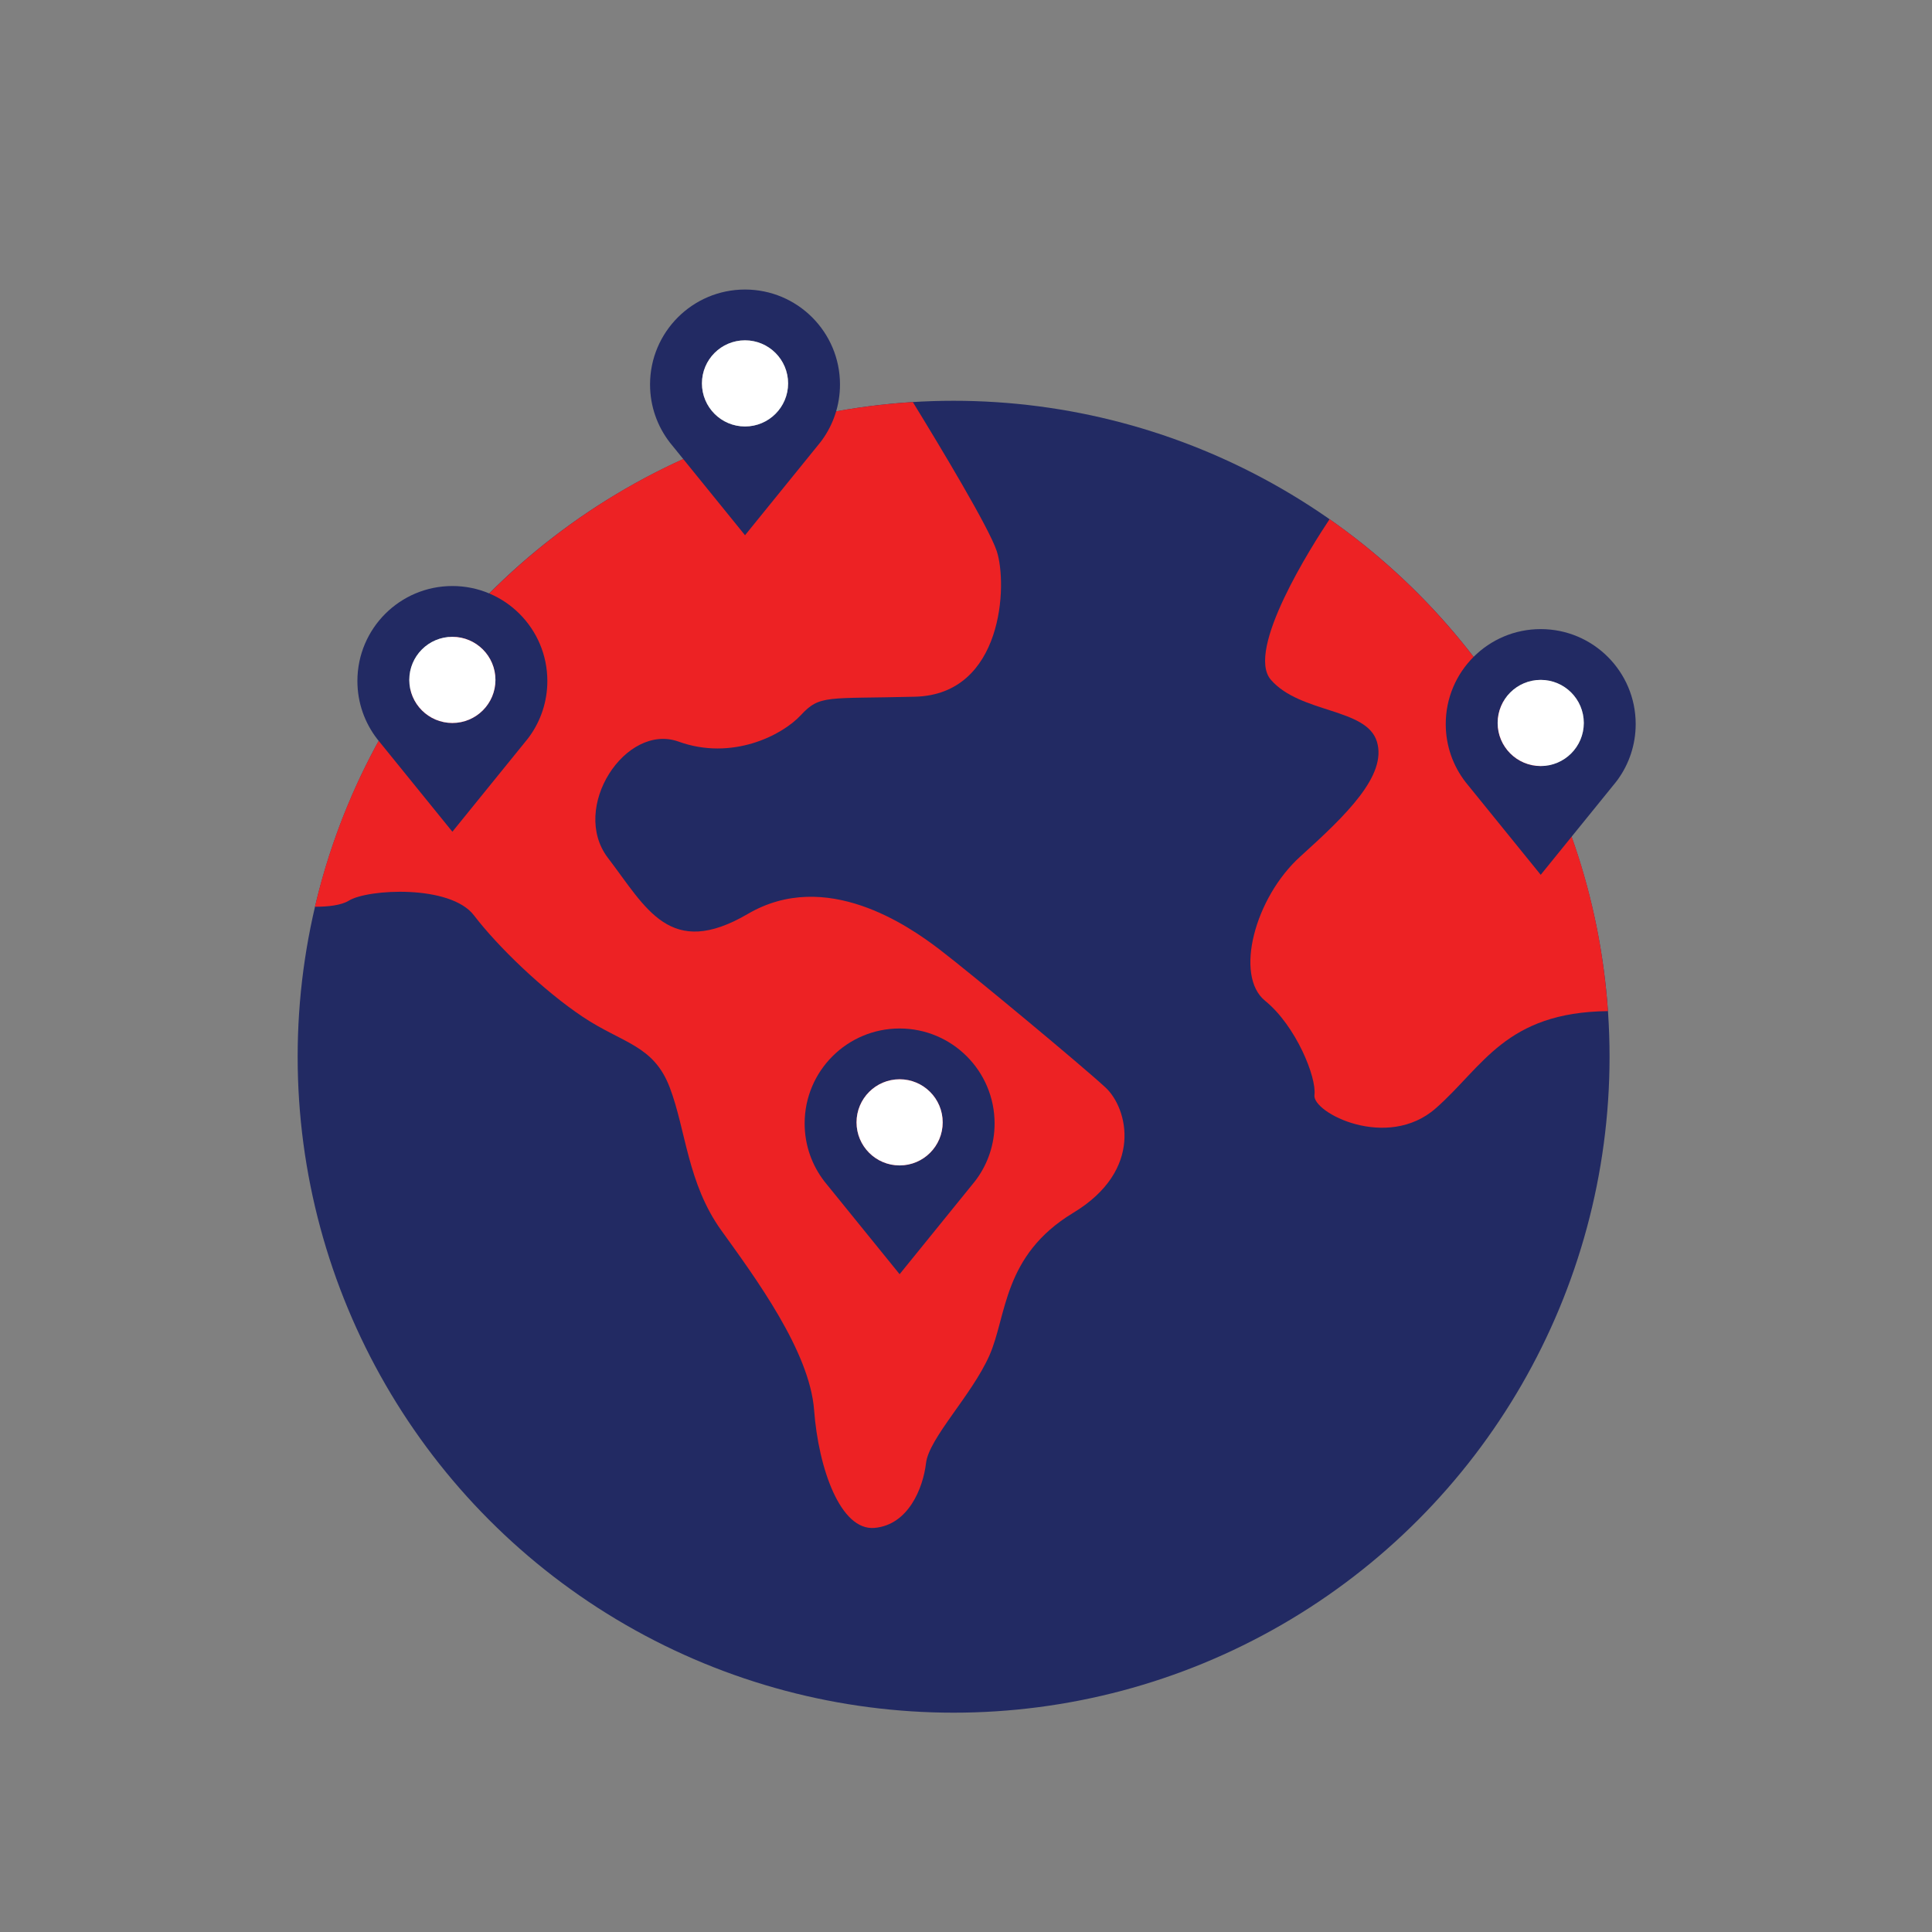
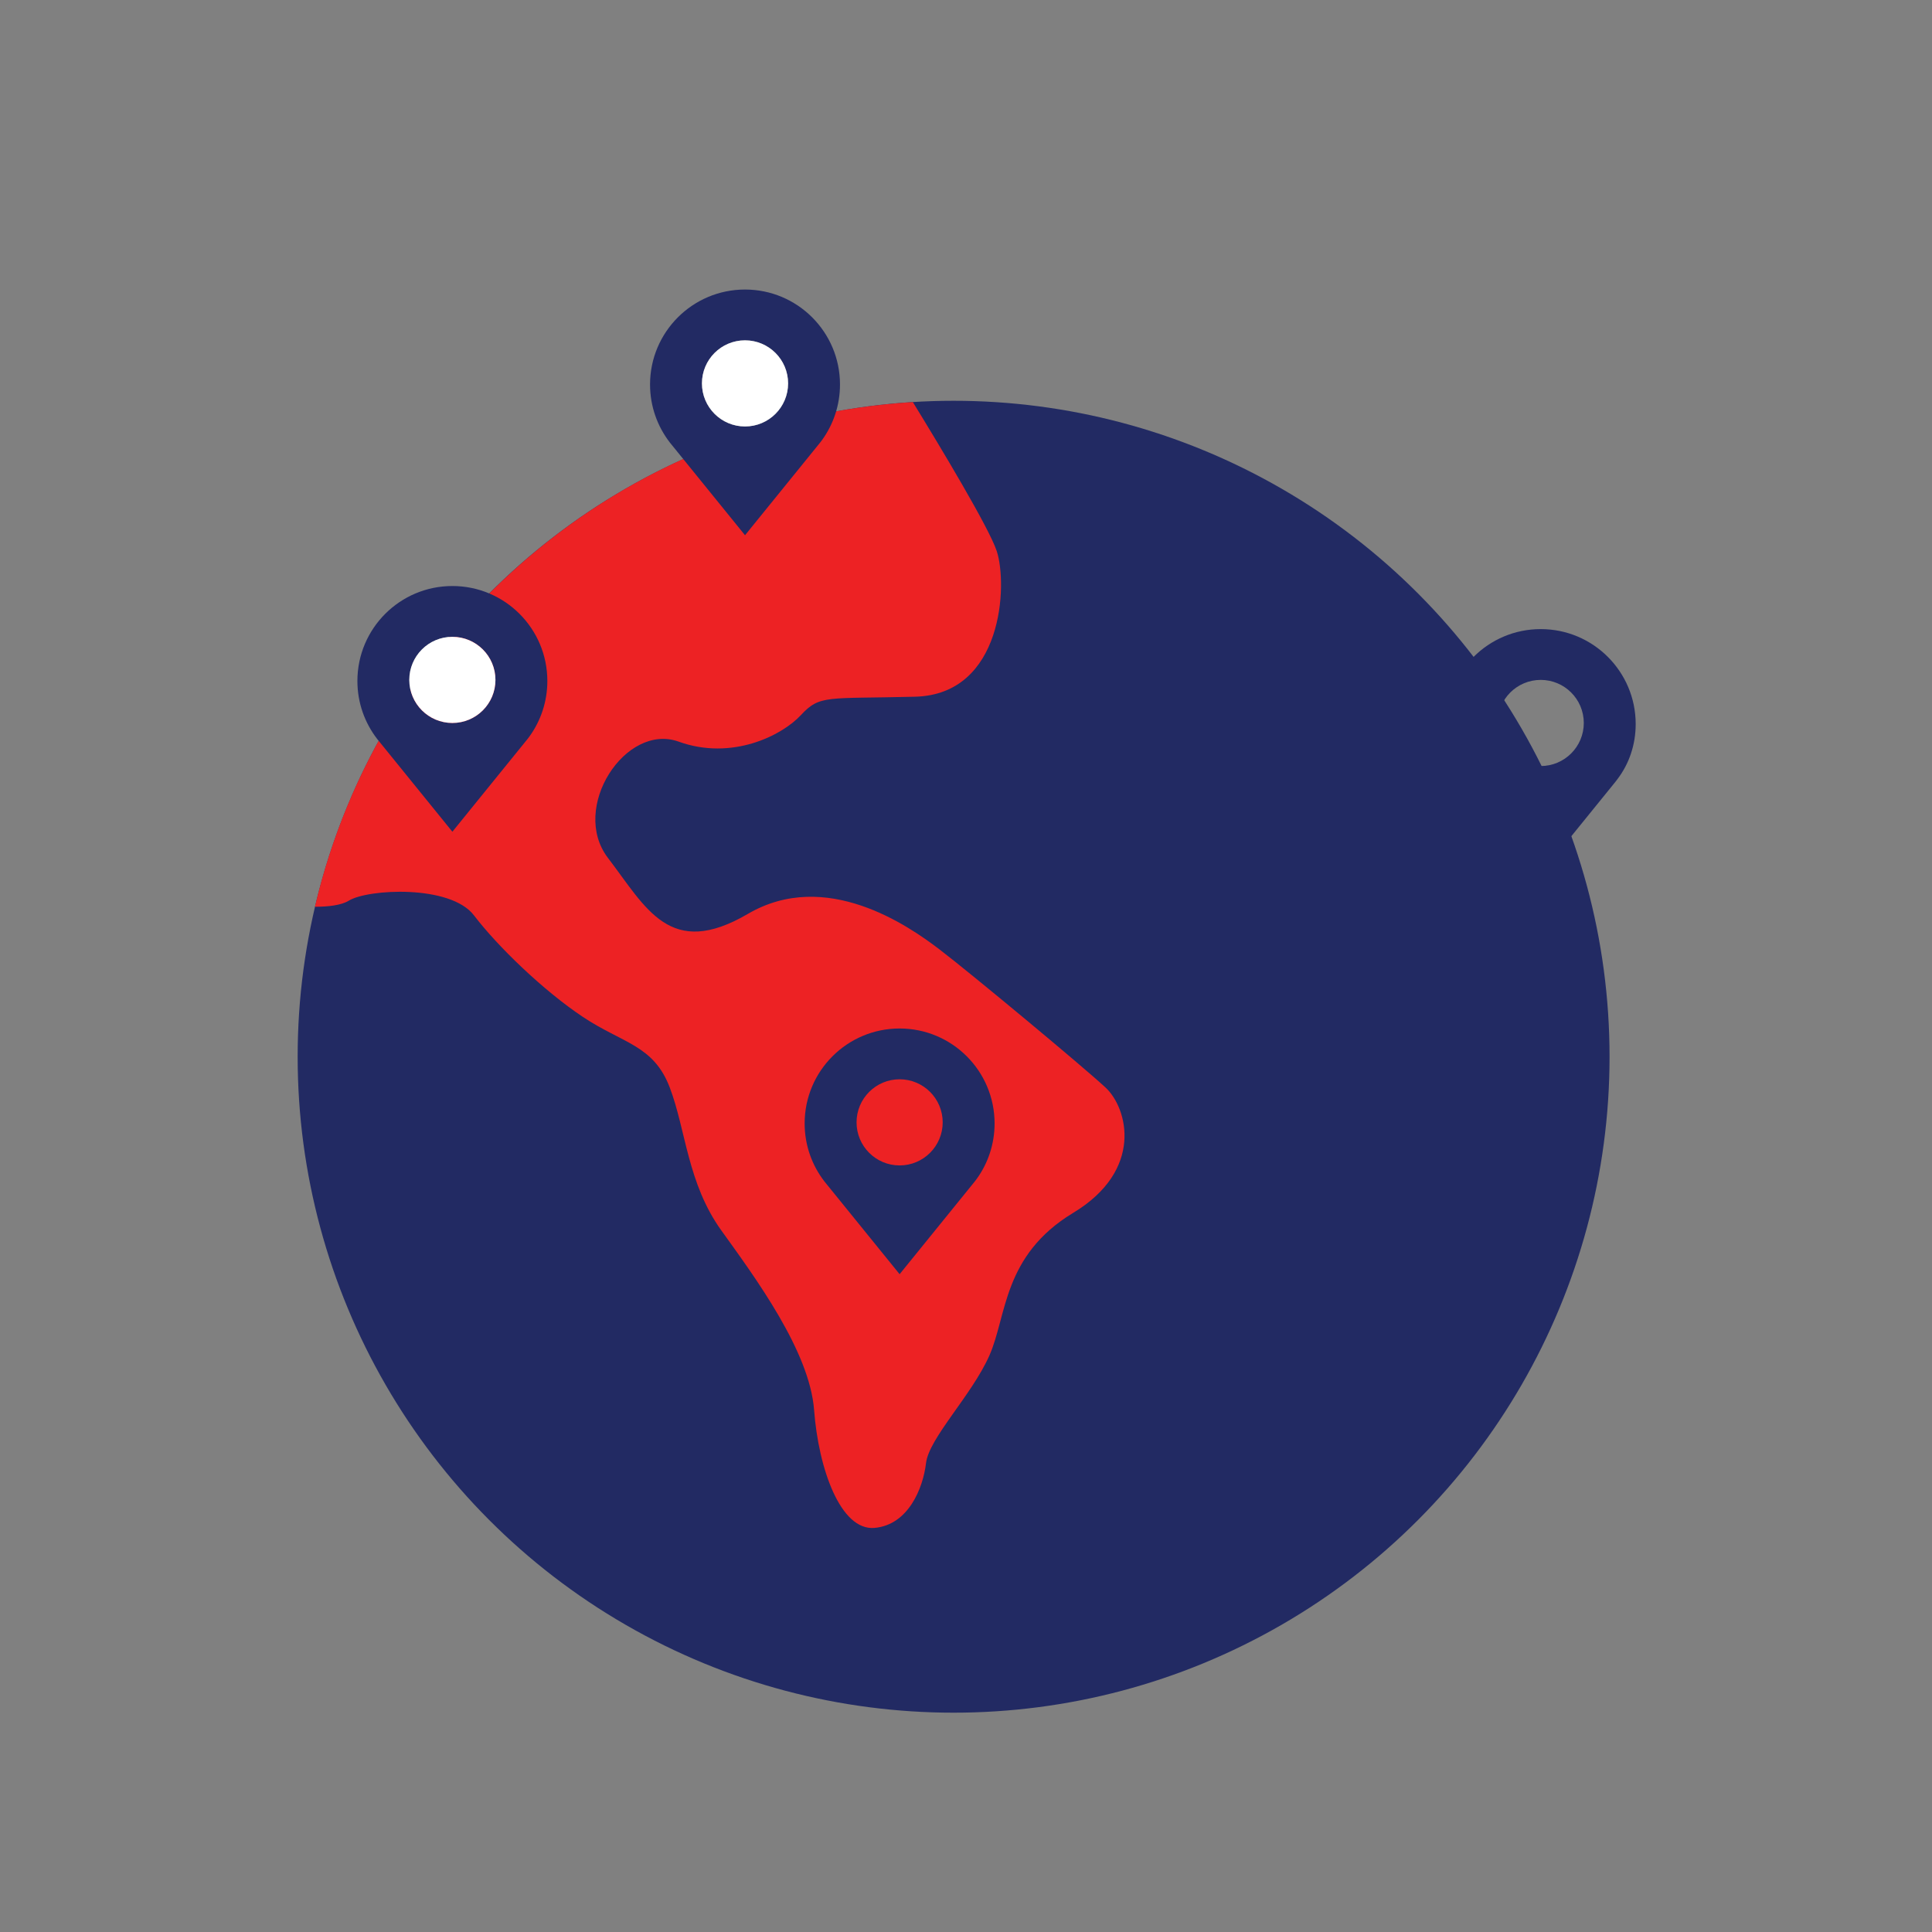
<svg xmlns="http://www.w3.org/2000/svg" id="Layer_1" x="0px" y="0px" viewBox="0 0 1080 1080" style="enable-background:new 0 0 1080 1080;" xml:space="preserve">
  <rect x="0" y="0" width="1080" height="1080" fill="#808080" stroke="none" />
  <style type="text/css">	.st0{fill:#222A63;}	.st1{fill:#ED2224;}	.st2{fill:#FFFFFF;}</style>
  <g>
    <circle class="st0" cx="533.07" cy="590.72" r="366.68" />
    <path class="st1" d="M525.05,530.63c-17.28-13.17-63.38-45.27-107-19.75c-43.62,25.52-56.79-3.29-78.19-31.28  c-21.4-27.98,9.88-75.72,39.51-65.02c29.63,10.7,57.62-3.29,68.32-14.82c10.7-11.52,14.4-9.05,63.79-10.29  c49.38-1.23,51.85-62.97,45.68-81.48c-4.34-13.03-31.28-57.81-46.88-83.23c-163.48,10.03-298,127.17-334.24,282.13  c7.34-0.01,14.71-0.8,18.96-3.42c10.7-6.58,56.79-9.05,69.96,8.23c13.17,17.28,38.68,41.98,60.91,56.79  c22.22,14.82,39.51,15.64,48.56,39.51c9.05,23.87,9.88,53.5,28.81,79.84c18.93,26.34,49.38,67.49,51.85,100.42  c2.47,32.92,14.82,67.49,33.75,65.85c18.93-1.65,27.16-22.22,28.81-36.22c1.65-13.99,25.52-37.86,35.39-60.08  c9.88-22.22,7.41-55.97,46.92-79.84c39.51-23.87,30.45-58.44,18.11-69.96C605.71,596.48,542.33,543.8,525.05,530.63z" />
-     <path class="st1" d="M743.24,290.23c-9.63,14.45-47.2,73.22-32.8,89.78c16.46,18.93,53.5,15.64,59.26,34.57  c5.76,18.93-17.28,41.15-42.8,64.2c-25.52,23.05-36.95,66.67-19.71,80.66c17.24,13.99,28.88,42.8,27.59,52.68  c-1.29,9.88,40.68,31.28,67.84,7.41c26.52-23.31,38.95-53.66,96.23-54.31C891.04,451.45,831.34,351.97,743.24,290.23z" />
    <g>
      <path class="st0" d="M555.98,628.02c0-29.32-23.77-53.09-53.09-53.09s-53.09,23.77-53.09,53.09c0,12.22,4.14,23.46,11.07,32.43   h-0.01l0.19,0.23c0.42,0.54,0.85,1.08,1.3,1.6l40.54,50l40.54-50.01c0.48-0.57,0.95-1.14,1.4-1.73l0.07-0.09h0   c0.38-0.49,0.77-0.98,1.13-1.49C552.29,650.26,555.98,639.57,555.98,628.02z M502.89,651.48c-13.3,0-24.07-10.78-24.07-24.07   c0-13.3,10.78-24.08,24.07-24.08c13.3,0,24.08,10.78,24.08,24.08C526.97,640.7,516.19,651.48,502.89,651.48z" />
-       <circle class="st2" cx="502.89" cy="627.4" r="24.08" />
    </g>
    <g>
      <path class="st0" d="M305.97,380.68c0-29.32-23.77-53.09-53.09-53.09s-53.09,23.77-53.09,53.09c0,12.22,4.14,23.46,11.07,32.43   h-0.01l0.19,0.23c0.42,0.54,0.85,1.08,1.3,1.6l40.54,50l40.54-50.01c0.48-0.57,0.95-1.14,1.4-1.73l0.07-0.09h0   c0.38-0.49,0.77-0.98,1.13-1.49C302.28,402.92,305.97,392.23,305.97,380.68z M252.88,404.14c-13.3,0-24.07-10.78-24.07-24.07   c0-13.3,10.78-24.08,24.07-24.08c13.3,0,24.08,10.78,24.08,24.08C276.96,393.36,266.18,404.14,252.88,404.14z" />
      <circle class="st2" cx="252.88" cy="380.07" r="24.08" />
    </g>
    <g>
      <path class="st0" d="M469.56,214.94c0-29.32-23.77-53.09-53.09-53.09c-29.32,0-53.09,23.77-53.09,53.09   c0,12.22,4.14,23.46,11.07,32.43h-0.01l0.19,0.23c0.42,0.54,0.85,1.08,1.3,1.6l40.54,50l40.54-50.01c0.48-0.57,0.95-1.14,1.4-1.73   l0.07-0.09h0c0.38-0.49,0.77-0.98,1.13-1.49C465.87,237.17,469.56,226.49,469.56,214.94z M416.47,238.4   c-13.3,0-24.07-10.78-24.07-24.07c0-13.3,10.78-24.08,24.07-24.08c13.3,0,24.08,10.78,24.08,24.08   C440.55,227.62,429.77,238.4,416.47,238.4z" />
      <circle class="st2" cx="416.47" cy="214.32" r="24.08" />
    </g>
    <g>
-       <path class="st0" d="M914.36,404.76c0-29.32-23.77-53.09-53.09-53.09c-29.32,0-53.09,23.77-53.09,53.09   c0,12.22,4.14,23.46,11.07,32.43h-0.01l0.19,0.23c0.42,0.54,0.85,1.08,1.3,1.6l40.54,50l40.54-50.01c0.48-0.57,0.95-1.14,1.4-1.73   l0.07-0.09h0c0.38-0.49,0.77-0.98,1.13-1.49C910.67,426.99,914.36,416.31,914.36,404.76z M861.27,428.22   c-13.3,0-24.07-10.78-24.07-24.07c0-13.3,10.78-24.08,24.07-24.08c13.3,0,24.08,10.78,24.08,24.08   C885.35,417.44,874.57,428.22,861.27,428.22z" />
-       <circle class="st2" cx="861.27" cy="404.14" r="24.08" />
+       <path class="st0" d="M914.36,404.76c0-29.32-23.77-53.09-53.09-53.09c-29.32,0-53.09,23.77-53.09,53.09   c0,12.22,4.14,23.46,11.07,32.43h-0.01c0.42,0.54,0.85,1.08,1.3,1.6l40.54,50l40.54-50.01c0.48-0.57,0.95-1.14,1.4-1.73   l0.07-0.09h0c0.38-0.49,0.77-0.98,1.13-1.49C910.67,426.99,914.36,416.31,914.36,404.76z M861.27,428.22   c-13.3,0-24.07-10.78-24.07-24.07c0-13.3,10.78-24.08,24.07-24.08c13.3,0,24.08,10.78,24.08,24.08   C885.35,417.44,874.57,428.22,861.27,428.22z" />
    </g>
  </g>
</svg>